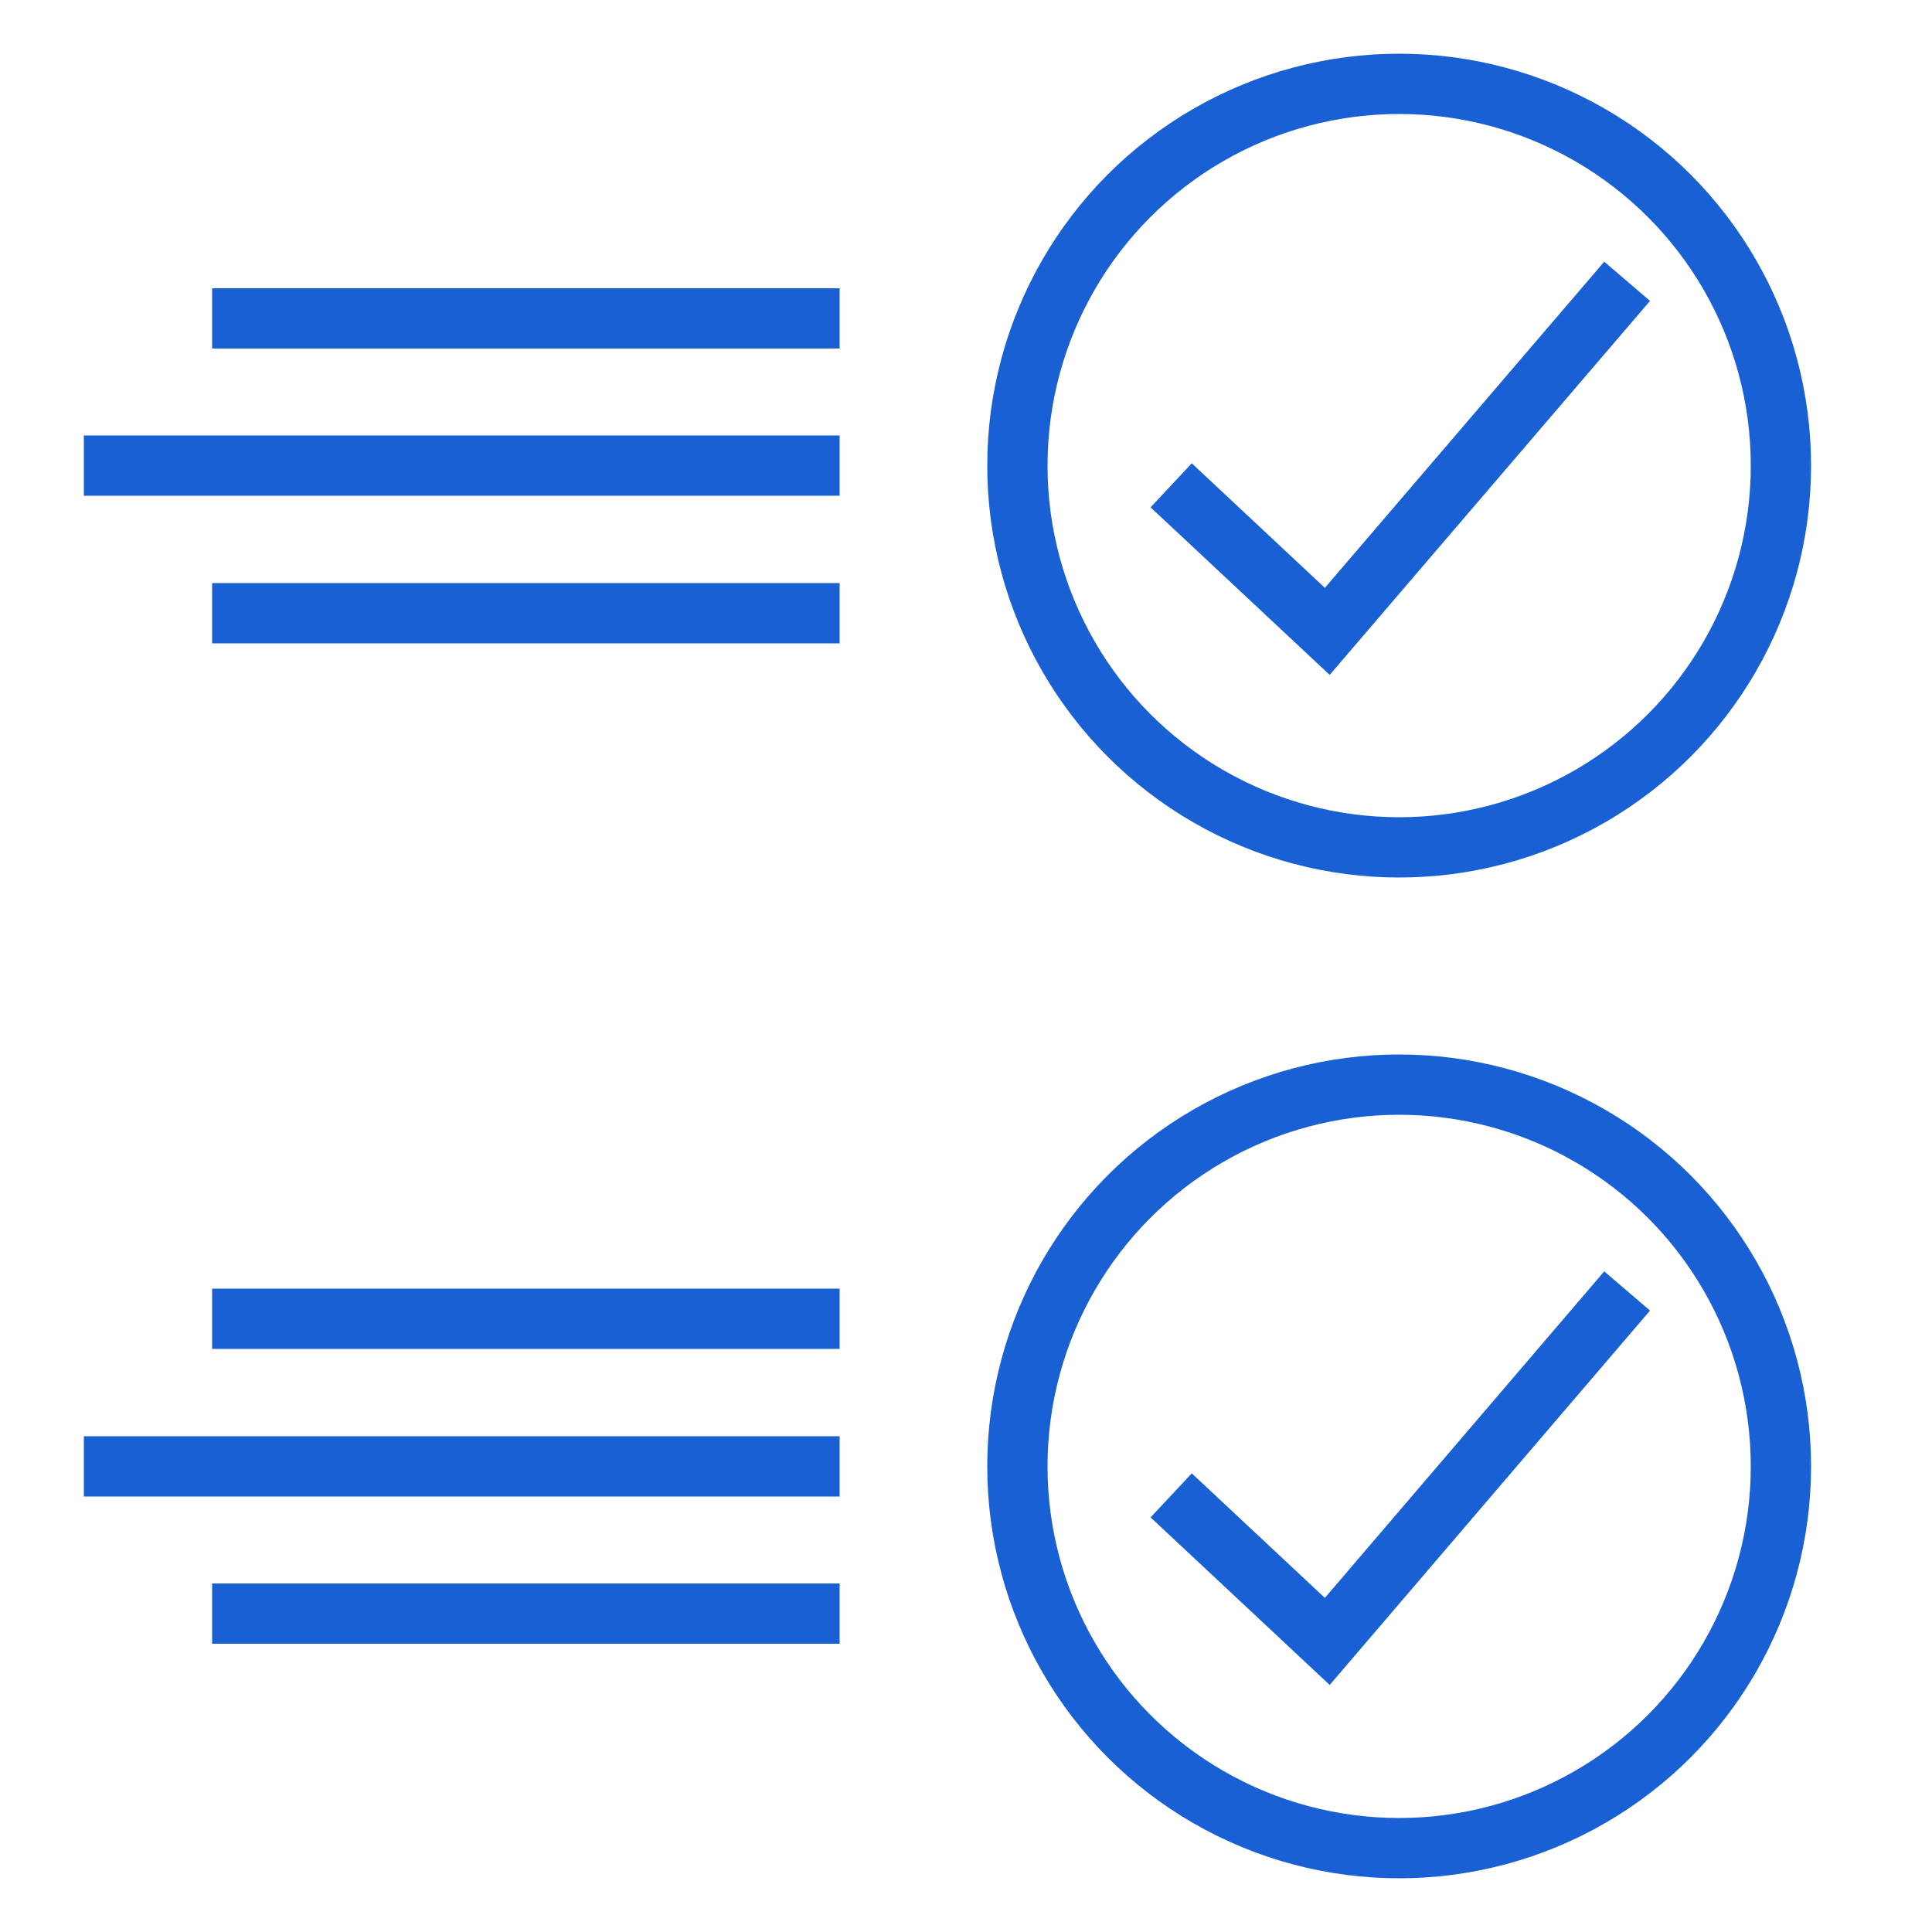
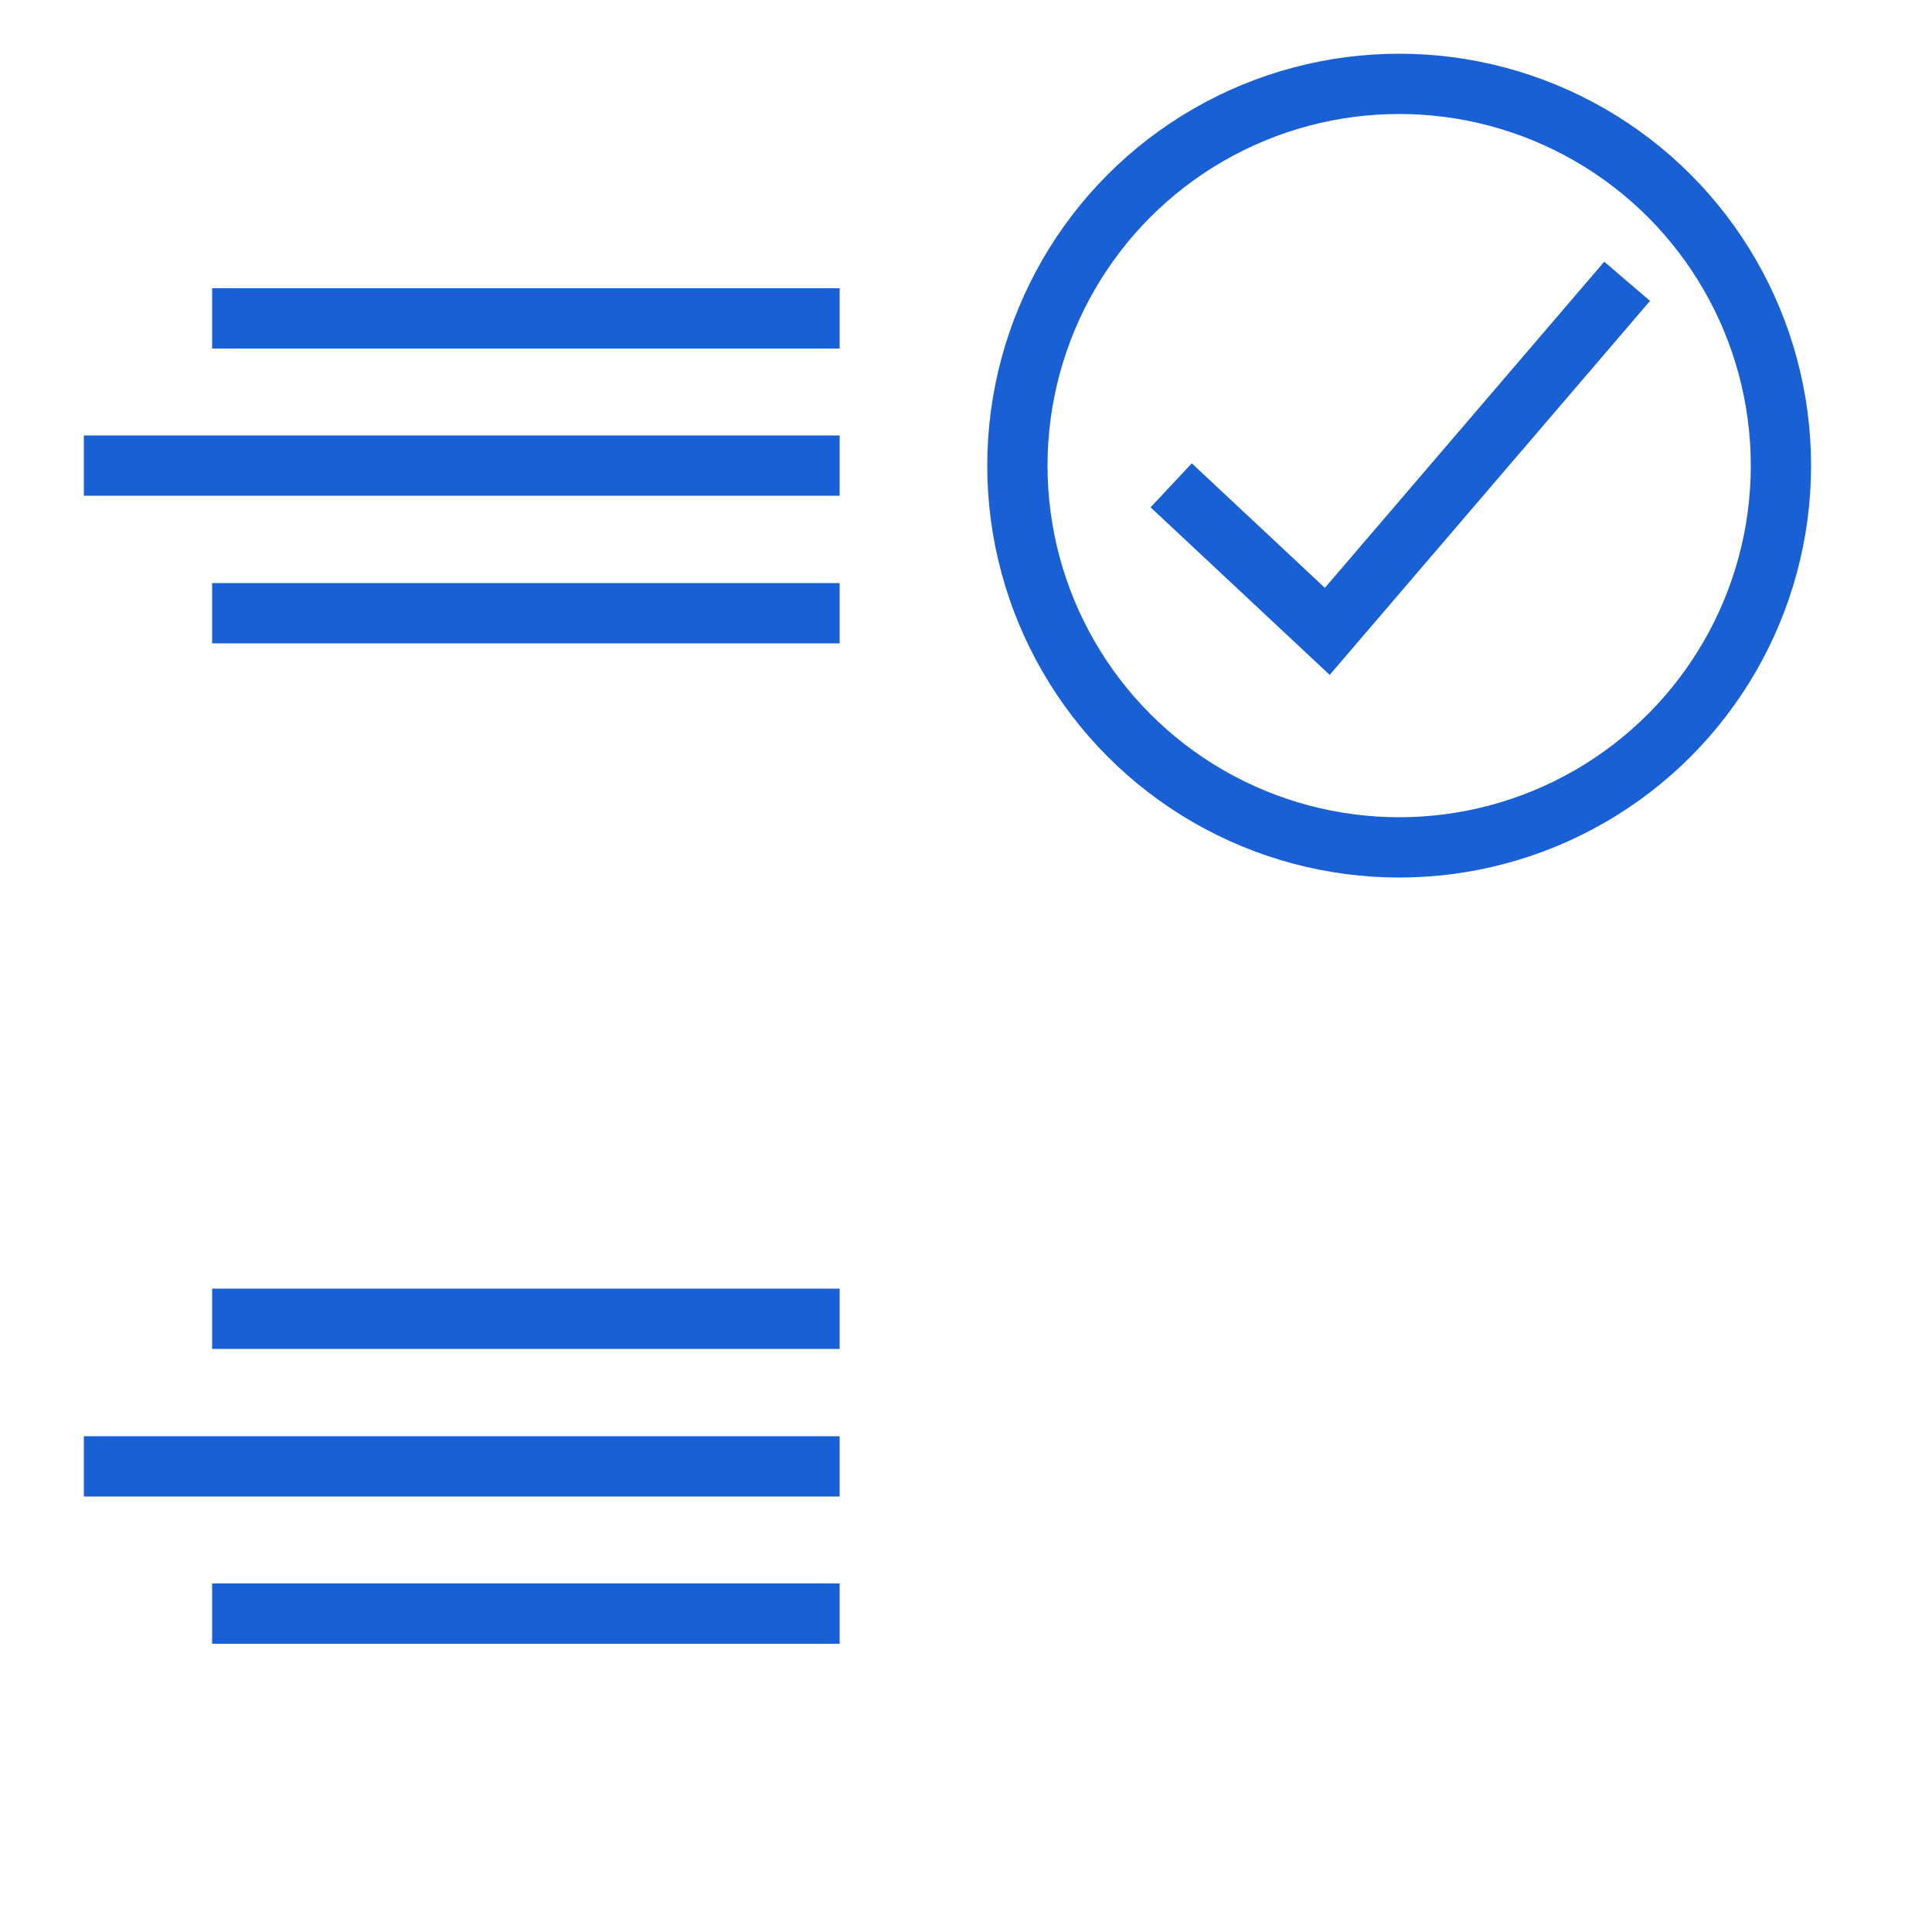
<svg xmlns="http://www.w3.org/2000/svg" id="Layer_1" data-name="Layer 1" viewBox="0 0 50 50">
  <defs>
    <style>.cls-1{fill:none;stroke:#1860d3;stroke-miterlimit:10;stroke-width:1.56px;}</style>
  </defs>
  <line class="cls-1" x1="5.49" y1="8.24" x2="21.73" y2="8.24" />
  <line class="cls-1" x1="5.49" y1="15.87" x2="21.73" y2="15.87" />
  <line class="cls-1" x1="2.17" y1="12.05" x2="21.73" y2="12.05" />
  <circle class="cls-1" cx="36.21" cy="12.05" r="9.88" />
  <line class="cls-1" x1="5.49" y1="34.13" x2="21.73" y2="34.13" />
  <line class="cls-1" x1="5.49" y1="41.76" x2="21.73" y2="41.76" />
  <line class="cls-1" x1="2.17" y1="37.95" x2="21.73" y2="37.95" />
-   <circle class="cls-1" cx="36.21" cy="37.95" r="9.88" />
  <polyline class="cls-1" points="30.31 12.56 34.35 16.34 42.11 7.28" />
-   <polyline class="cls-1" points="30.31 38.7 34.35 42.48 42.11 33.41" />
</svg>